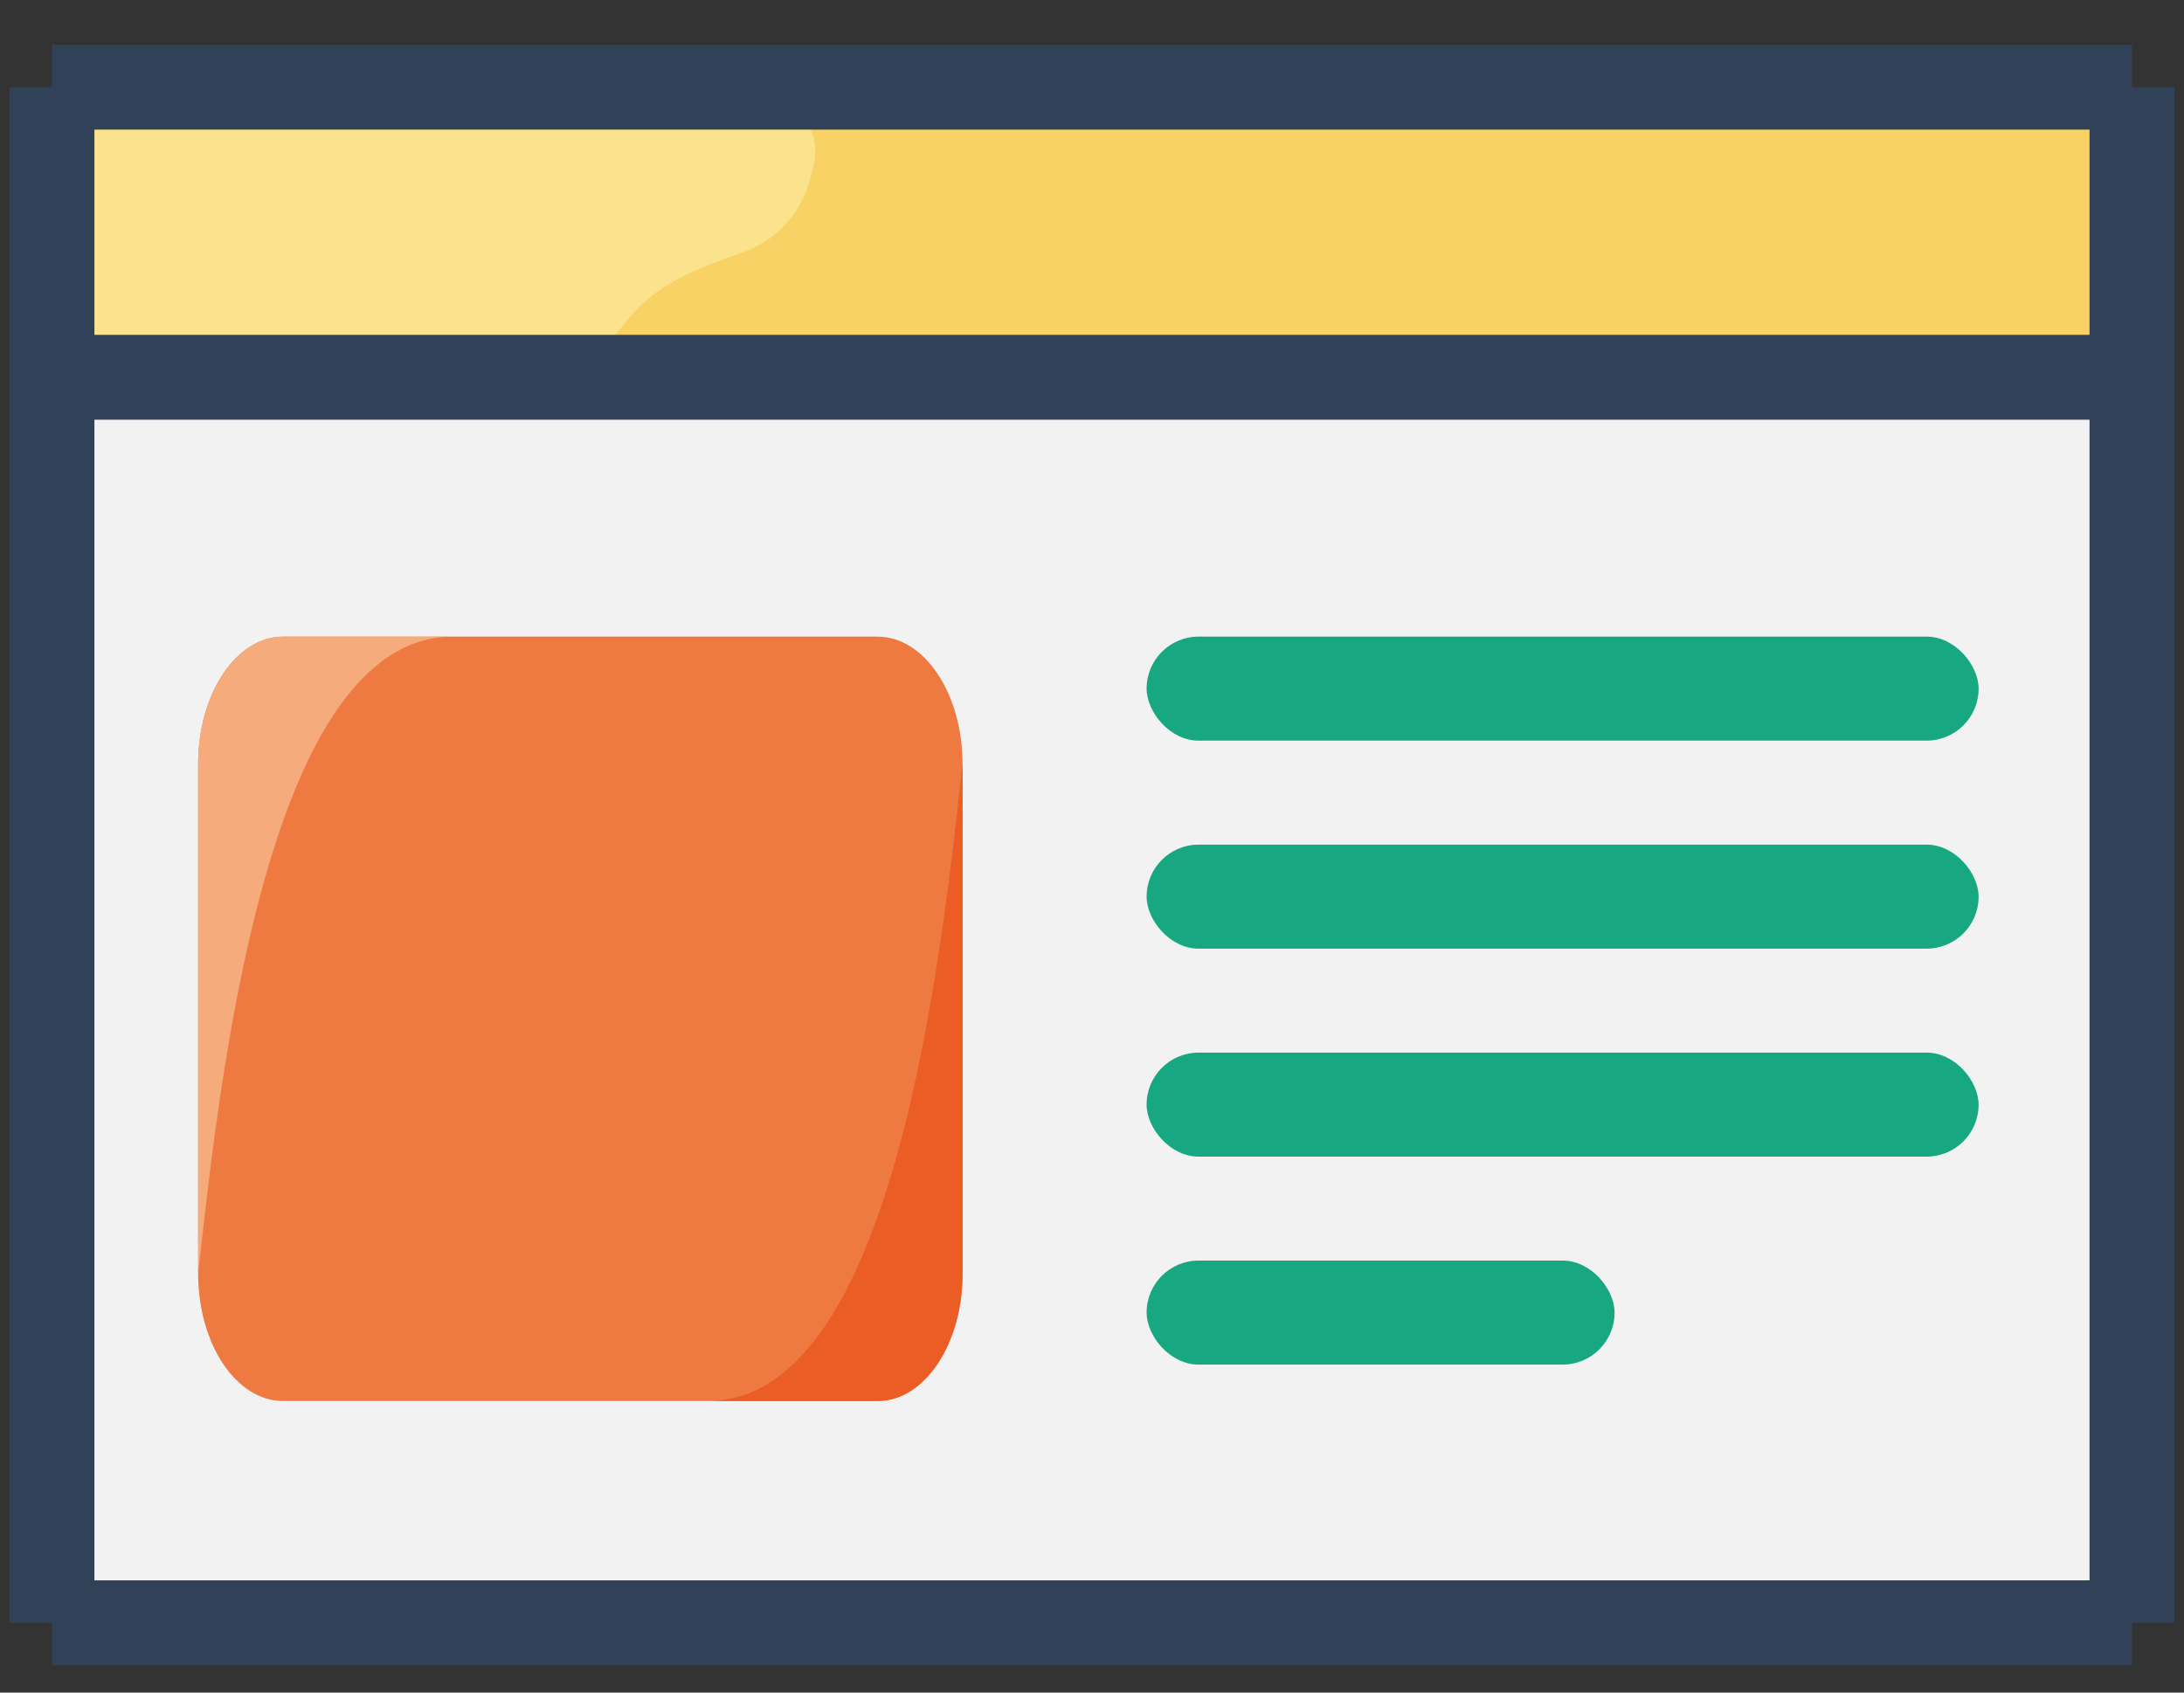
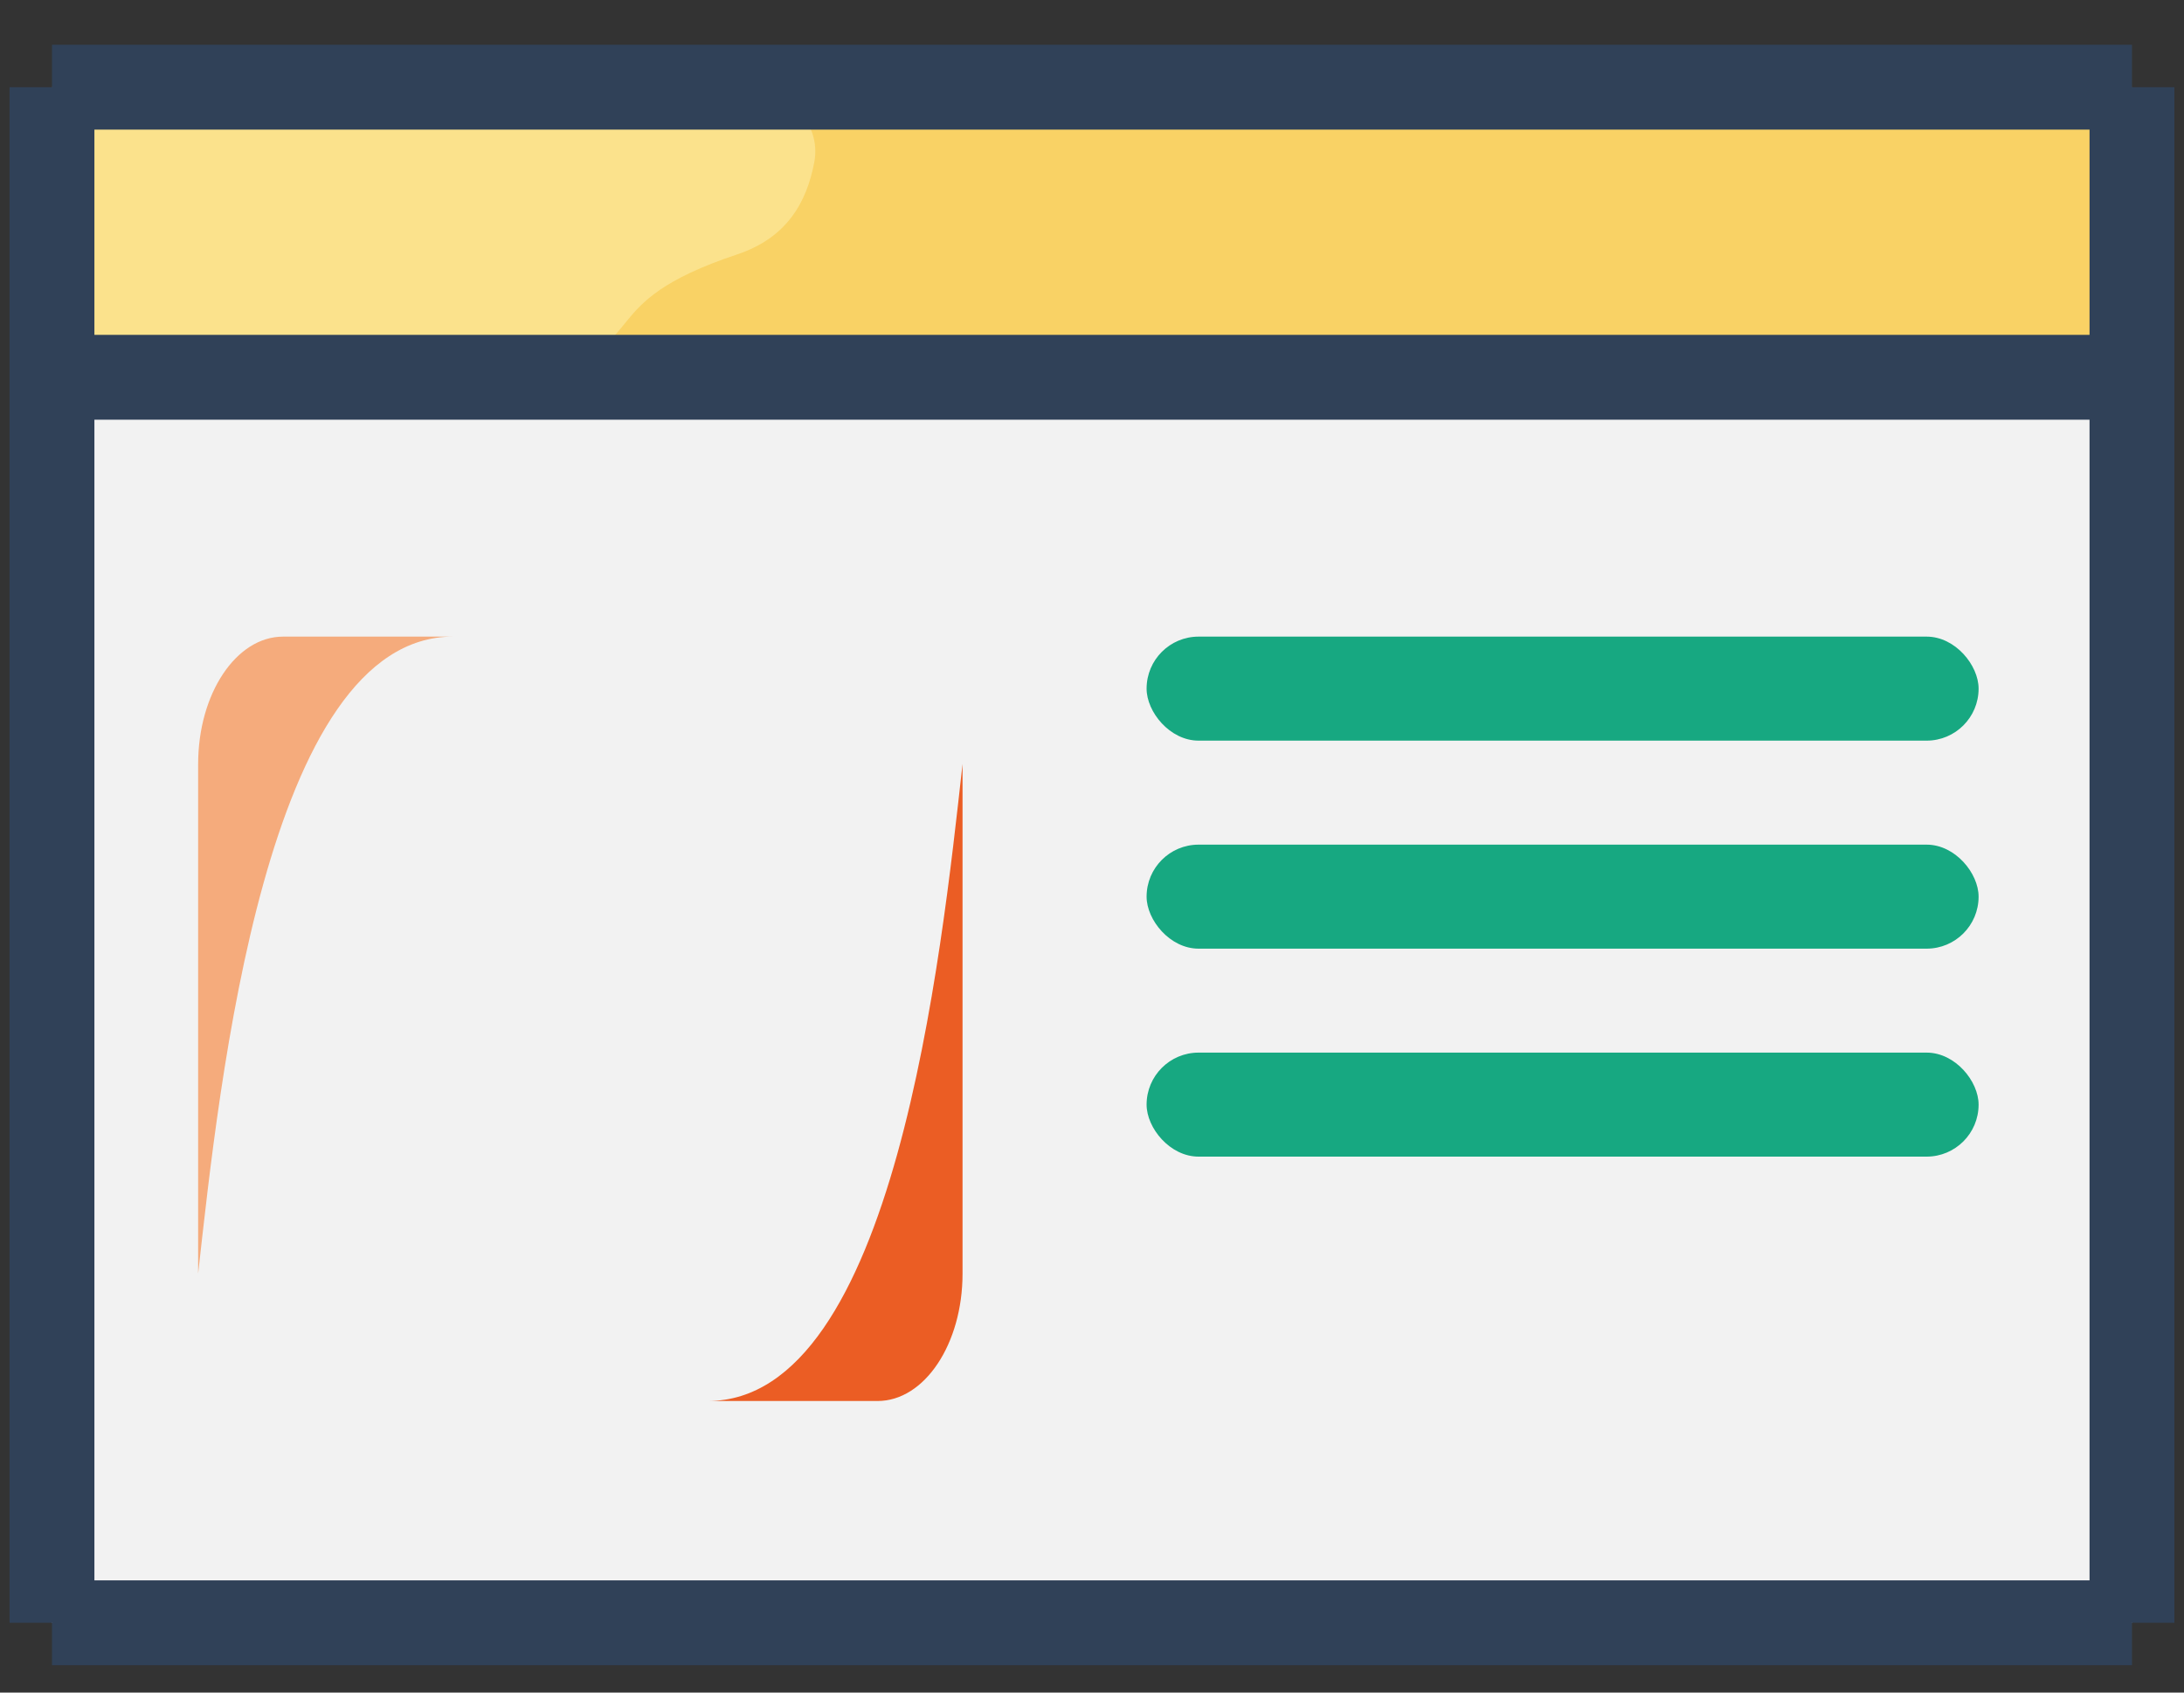
<svg xmlns="http://www.w3.org/2000/svg" width="40" height="31" viewBox="0 0 40 31" fill="none">
  <rect x="0" y="0" width="40" height="31" fill="#333333" stroke="none" />
  <g clip-path="url(#clip0_1469_3202)">
    <path fill-rule="evenodd" clip-rule="evenodd" d="M39.047 29.722V6.91H0.952V29.722H39.047Z" fill="#F2F2F2" />
    <path d="M39.047 1.597H0.952V6.91H39.047V1.597Z" fill="#F9D265" />
    <path d="M2.334 1.597C1.571 1.597 0.952 2.216 0.952 2.979V5.529C0.952 6.292 1.571 6.91 2.334 6.91H9.527C9.633 6.91 9.742 6.898 9.845 6.871C12.021 6.312 10.772 5.569 13.5 4.66C14.42 4.353 14.775 3.697 14.913 2.974C15.056 2.225 14.381 1.597 13.618 1.597H2.334Z" fill="#FBE28C" />
    <path d="M0.952 1.597H39.047M0.952 1.597V29.722M0.952 1.597V6.91M39.047 1.597V29.722M39.047 1.597V6.91M39.047 29.722H0.952M39.047 29.722V6.91M0.952 29.722V6.91M0.952 6.91H39.047" stroke="#304158" stroke-width="1.554" />
-     <path d="M3.629 13.993C3.629 12.705 4.325 11.66 5.184 11.66H16.073C16.933 11.66 17.629 12.705 17.629 13.993V23.327C17.629 24.615 16.933 25.66 16.073 25.66H5.184C4.325 25.66 3.629 24.615 3.629 23.327V13.993Z" fill="#EF7A41" />
    <path d="M3.629 13.993V23.327C4.018 19.827 4.873 11.66 8.296 11.66H5.184C4.325 11.66 3.629 12.705 3.629 13.993Z" fill="#F5AB7C" />
    <path d="M17.629 23.326V13.993C17.24 17.493 16.384 25.66 12.962 25.66H16.073C16.933 25.66 17.629 24.615 17.629 23.326Z" fill="#EB5D24" />
    <rect x="21" y="11.66" width="15.238" height="1.905" rx="0.952" fill="#17A881" />
-     <rect x="21" y="23.088" width="8.571" height="1.905" rx="0.952" fill="#17A881" />
    <rect x="21" y="19.279" width="15.238" height="1.905" rx="0.952" fill="#17A881" />
    <rect x="21" y="15.47" width="15.238" height="1.905" rx="0.952" fill="#17A881" />
  </g>
  <defs>
    <clipPath id="clip0_1469_3202">
      <rect width="40" height="30" fill="white" transform="translate(0 0.66)" />
    </clipPath>
  </defs>
</svg>